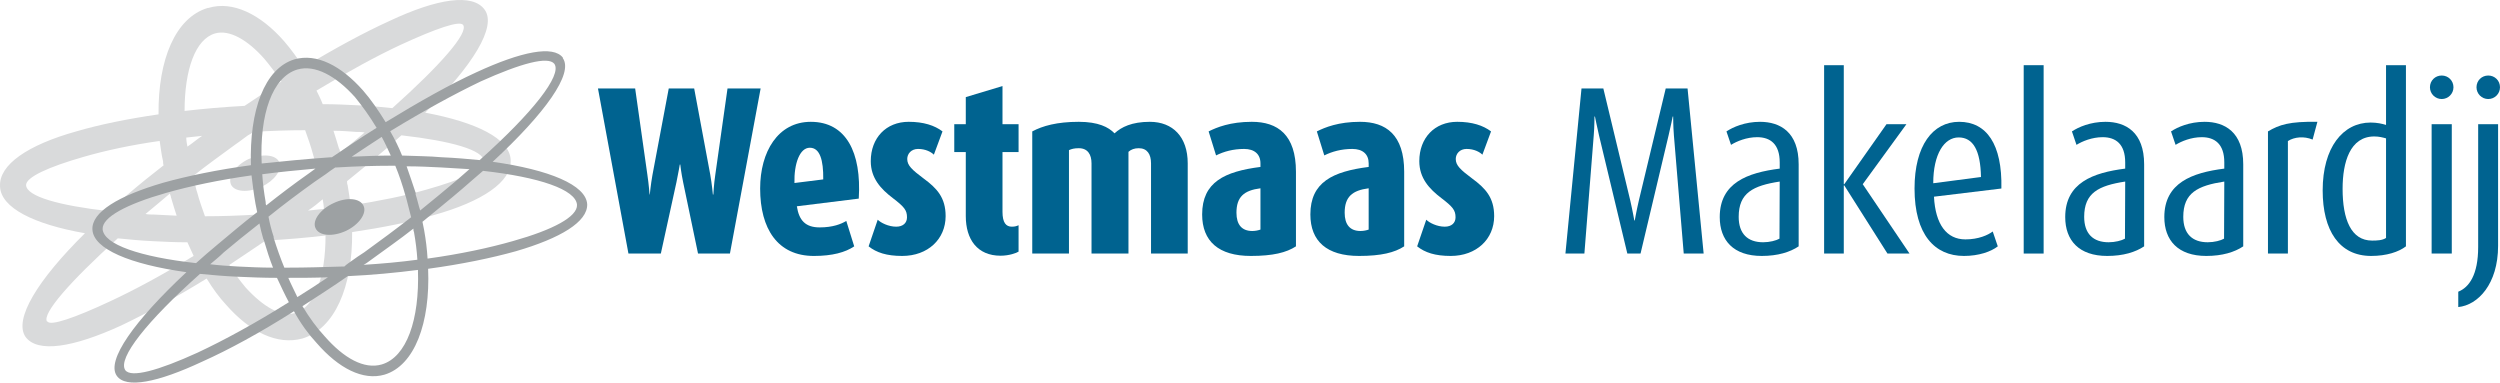
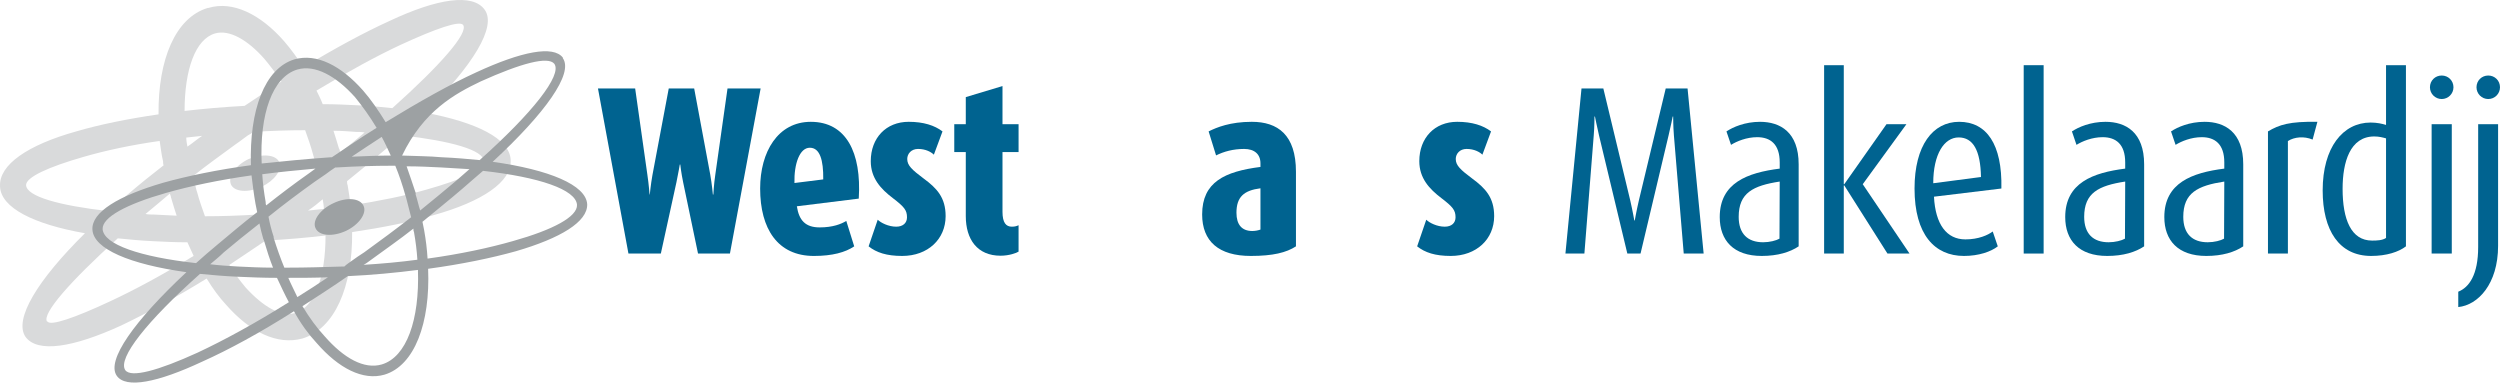
<svg xmlns="http://www.w3.org/2000/svg" version="1.1" id="Laag_1" x="0px" y="0px" width="435.91px" height="66.707px" viewBox="0 0 435.91 66.707" enable-background="new 0 0 435.91 66.707" xml:space="preserve">
  <g>
    <g>
      <path fill-rule="evenodd" clip-rule="evenodd" fill="#D9DADB" d="M29.814,34.449c0.032,0.128,0.052,0.179,0.063,0.192    C29.849,34.577,29.814,34.514,29.814,34.449z M74.134,19.644C82.426,11.45,86.669,4.641,84.499,1.679    c-2.072-2.861-8.194-1.975-16.583,1.975c-4.343,1.974-9.475,4.736-15.003,8.093c-1.085-1.677-2.171-3.157-3.356-4.54    C45.411,2.468,40.573,0.1,36.331,1.383H36.23c-5.626,1.677-8.686,8.982-8.586,18.557c-5.43,0.789-10.266,1.776-14.314,2.962    C4.841,25.27-0.192,28.725,0.006,32.477v0.099c0.196,3.65,5.823,6.514,14.805,8.093C6.52,48.861,2.375,55.672,4.447,58.731    c2.072,2.863,8.291,1.876,16.681-1.975c4.343-2.072,9.476-4.836,14.904-8.191c1.087,1.776,2.172,3.256,3.358,4.54    c4.243,4.837,8.98,7.106,13.323,5.923c5.626-1.678,8.787-8.982,8.686-18.557c5.333-0.791,10.266-1.777,14.215-2.961    c8.49-2.37,13.622-5.825,13.424-9.576v-0.1C88.842,24.184,83.117,21.322,74.134,19.644z M69.89,7.8    c6.219-2.863,10.266-4.246,10.859-3.455c0.985,1.382-3.949,7.006-12.339,14.51c-1.876-0.198-3.948-0.396-6.021-0.494    c-1.974-0.1-3.948-0.197-6.121-0.197c-0.296-0.789-0.69-1.579-1.085-2.368C60.611,12.536,65.645,9.772,69.89,7.8z M56.466,36.424    c-0.889,0.1-1.876,0.197-2.764,0.296c0.888-0.592,1.777-1.283,2.565-1.973C56.366,35.337,56.466,35.931,56.466,36.424z     M37.514,5.825c2.469-0.691,5.626,1.085,8.588,4.44c0.987,1.185,1.975,2.468,2.96,3.948c-2.072,1.383-4.243,2.765-6.416,4.245    c-3.553,0.197-7.106,0.493-10.462,0.888C32.184,12.142,34.06,6.813,37.514,5.825z M35.243,23.69    c-0.887,0.592-1.678,1.283-2.565,1.876c-0.1-0.493-0.198-1.087-0.198-1.58C33.369,23.888,34.356,23.79,35.243,23.69z     M29.814,34.449c0.067,0.067,0.087,0.22,0.063,0.192c0.016,0.035,0.035,0.07,0.035,0.105c0.296,0.985,0.593,1.973,0.889,2.861    c-1.283-0.098-2.665-0.098-3.949-0.197c-0.492,0-0.987,0-1.479-0.1c1.282-1.086,2.763-2.269,4.243-3.554    C29.716,34.056,29.814,34.252,29.814,34.449z M4.545,32.277c0-1.381,3.851-3.157,10.068-4.936    c3.752-1.085,8.292-2.072,13.227-2.763c0.197,1.184,0.297,2.369,0.593,3.554c0,0.197,0,0.493,0.098,0.691    c-2.17,1.678-4.245,3.355-6.317,5.132c-1.085,0.987-2.172,1.876-3.257,2.863C10.27,35.832,4.644,34.252,4.545,32.277z     M19.252,52.513c-6.317,2.961-10.462,4.343-10.957,3.555H8.197c-0.887-1.383,4.047-7.01,12.339-14.51    c1.974,0.196,3.949,0.394,6.119,0.493c1.876,0.099,3.949,0.196,6.022,0.196c0.395,0.791,0.691,1.58,1.085,2.37    C28.433,47.874,23.498,50.54,19.252,52.513z M35.737,37.707c-0.494-1.383-0.987-2.764-1.381-4.245    c-0.003-0.01-0.003-0.011-0.006-0.021c-0.016-0.044-0.042-0.117-0.094-0.274c-0.196-0.791-0.394-1.678-0.592-2.469    c2.369-1.874,4.837-3.651,7.404-5.527c0.887-0.592,1.578-1.185,2.17-1.578c0.395-0.198,0.691-0.396,0.987-0.594    c3.06-0.197,6.119-0.296,8.982-0.296c0.494,1.383,0.987,2.764,1.382,4.245c0.198,0.789,0.395,1.282,0.791,2.764    c-2.469,1.876-4.936,3.652-7.404,5.429c-0.888,0.691-1.578,1.085-2.073,1.48c-0.395,0.296-0.79,0.494-1.085,0.79    C41.659,37.608,38.599,37.707,35.737,37.707z M51.432,54.587c-2.469,0.689-5.528-1.086-8.588-4.442    c-0.987-1.186-1.974-2.468-2.862-3.949c2.072-1.381,4.145-2.764,6.315-4.244c3.653-0.197,7.108-0.492,10.465-0.889    C56.763,48.269,54.886,53.6,51.432,54.587z M59.033,25.665c-0.296-0.987-0.592-1.975-0.889-2.863c1.382,0,2.666,0.1,3.949,0.197    c0.493,0,0.987,0,1.48,0.1c-1.284,1.085-2.665,2.271-4.245,3.455C59.033,25.369,59.229,26.356,59.033,25.665z M74.331,33.067    c-3.75,1.086-8.191,1.976-13.226,2.765c-0.098-1.185-0.296-2.37-0.494-3.555c-0.098-0.196-0.098-0.492-0.098-0.689    c2.072-1.679,4.245-3.455,6.317-5.231c1.085-0.89,2.172-1.877,3.158-2.764c8.686,0.986,14.313,2.565,14.413,4.54    C84.499,29.516,80.648,31.292,74.331,33.067z M48.668,28.23c-0.592-1.282-2.961-1.48-5.332-0.493    c-2.269,1.087-3.652,3.06-3.06,4.442c0.593,1.282,2.961,1.48,5.331,0.396C47.878,31.489,49.259,29.613,48.668,28.23z" />
    </g>
  </g>
  <g>
    <g>
-       <path fill-rule="evenodd" clip-rule="evenodd" fill="#9DA1A3" d="M85.903,28.212c9.179-8.489,14.115-15.399,12.24-18.063v-0.1    c-1.678-2.172-7.206-1.087-15.104,2.565c-4.54,2.073-9.969,5.134-15.793,8.688c-1.283-2.074-2.566-3.949-3.948-5.529    c-3.848-4.343-8.094-6.513-11.944-5.428c-5.232,1.579-7.895,8.883-7.601,18.458c-5.824,0.79-11.055,1.877-15.298,3.06    c-7.799,2.271-12.537,5.134-12.339,8.193c0.196,3.355,6.514,6.021,16.385,7.403c-9.083,8.489-14.016,15.397-12.142,18.063    c1.58,2.271,7.108,1.184,14.905-2.468c4.639-2.072,10.068-5.034,15.991-8.785c1.183,2.171,2.566,4.047,3.948,5.527    c3.849,4.441,8.094,6.613,11.845,5.528c5.231-1.581,7.995-8.983,7.601-18.459c5.825-0.789,11.055-1.875,15.3-3.06    c7.797-2.271,12.536-5.134,12.436-8.193C102.19,32.258,95.775,29.593,85.903,28.212z M83.829,14.193    c7.01-3.157,11.748-4.44,12.833-3.06c1.382,1.975-3.849,8.589-13.029,16.78c-2.073-0.196-4.245-0.394-6.614-0.493    c-2.17-0.198-4.441-0.198-6.91-0.296c-0.591-1.481-1.282-2.862-2.073-4.245C73.861,19.327,79.29,16.365,83.829,14.193z     M63.497,44.004c-0.791,0.494-1.481,0.987-2.173,1.481c-0.394,0.296-0.889,0.592-1.283,0.986h-0.297    c-3.256,0.099-6.514,0.197-9.475,0.197h-0.69c-0.691-1.678-1.284-3.355-1.876-5.23c0-0.198,0.1,0.196,0-0.198    c-0.395-1.185-0.69-2.369-0.889-3.455c2.566-2.073,5.332-4.146,8.095-6.12c0.691-0.492,1.283-0.888,1.875-1.283    c0.493-0.394,1.085-0.789,1.676-1.185h0.298c3.256-0.196,6.416-0.296,9.475-0.296h0.691c0.69,1.679,1.283,3.455,1.776,5.232    l0.098,0.295c0.298,1.185,0.592,2.37,0.889,3.455C69.024,39.958,66.358,41.932,63.497,44.004z M72.083,39.858    c0,0.197,0,0.395,0.1,0.592c0.296,1.68,0.493,3.257,0.591,4.837c-2.96,0.395-6.119,0.691-9.377,0.888    c0.396-0.196,0.791-0.493,1.186-0.789C67.147,43.511,69.714,41.732,72.083,39.858z M46.421,35.812    c-0.101-0.198-0.101-0.396-0.101-0.592c-0.296-1.679-0.493-3.258-0.592-4.838c2.961-0.394,6.021-0.691,9.279-0.987    c-0.395,0.296-0.789,0.594-1.085,0.79C51.257,32.061,48.79,33.935,46.421,35.812z M68.136,27.125    c-2.172,0-4.541,0.098-6.812,0.197c1.778-1.185,3.555-2.37,5.232-3.455C67.147,24.952,67.642,26.039,68.136,27.125z     M51.849,12.121c3.06-0.888,6.712,1.087,10.068,4.836c1.283,1.581,2.567,3.357,3.75,5.331c-2.565,1.579-5.132,3.355-7.798,5.133    c-0.1,0-0.198,0-0.198,0c-4.245,0.297-8.292,0.691-12.042,1.086C45.236,19.919,47.506,13.404,51.849,12.121z M45.926,41.732    c0.099,0.199,0-0.196,0.099,0.199c0.495,1.677,0.987,3.256,1.58,4.737c-2.072,0-4.145-0.099-6.119-0.197    c-1.678-0.099-3.258-0.197-4.837-0.395c0.789-0.691,1.58-1.285,2.369-2.073c1.875-1.578,3.948-3.257,6.219-5.033    C45.432,39.858,45.63,40.747,45.926,41.732z M17.894,39.958c-0.1-2.074,4.146-4.345,11.055-6.318    c4.146-1.186,9.279-2.271,14.906-3.06c0.197,1.578,0.395,3.257,0.691,4.936c0.098,0.493,0.196,0.987,0.296,1.48    c-2.469,1.875-4.739,3.849-7.008,5.724c-1.283,1.087-2.468,2.072-3.652,3.159C24.407,44.792,18.092,42.622,17.894,39.958z     M34.475,61.476c-6.908,3.158-11.646,4.442-12.633,3.06c-1.381-2.072,3.849-8.587,13.029-16.781    c2.073,0.199,4.246,0.396,6.514,0.495c2.271,0.098,4.541,0.196,6.91,0.196c0.691,1.481,1.382,2.961,2.072,4.244    C44.545,56.342,39.117,59.304,34.475,61.476z M50.27,48.445c2.271,0,4.54,0,6.91-0.099c-1.778,1.186-3.554,2.368-5.331,3.455    C51.355,50.715,50.764,49.63,50.27,48.445z M66.557,63.548c-3.06,0.89-6.613-1.085-9.97-4.936c-1.382-1.48-2.665-3.257-3.85-5.231    c2.566-1.679,5.232-3.355,7.897-5.231c4.245-0.196,8.39-0.592,12.241-1.086C73.17,55.749,70.9,62.265,66.557,63.548z     M72.479,33.935V33.64c-0.494-1.579-1.087-3.158-1.58-4.639c2.073,0,4.047,0.098,6.021,0.196c1.678,0.1,3.355,0.197,4.936,0.297    c-0.791,0.69-1.581,1.382-2.372,2.072c-1.972,1.679-4.044,3.355-6.217,5.133C72.973,35.812,72.774,34.824,72.479,33.935z     M89.455,42.03c-4.145,1.185-9.179,2.27-14.903,3.06c-0.101-1.679-0.297-3.258-0.593-4.937c-0.098-0.493-0.198-0.985-0.296-1.48    c2.369-1.974,4.737-3.849,6.91-5.724c1.284-1.087,2.467-2.172,3.652-3.159c9.772,1.086,16.187,3.258,16.385,5.922    C100.708,37.785,96.466,40.056,89.455,42.03z M58.167,35.416c-2.369,1.087-3.75,3.061-3.159,4.344    c0.593,1.381,2.961,1.579,5.33,0.493c2.271-1.085,3.653-3.061,3.06-4.344C62.804,34.528,60.436,34.331,58.167,35.416z" />
+       <path fill-rule="evenodd" clip-rule="evenodd" fill="#9DA1A3" d="M85.903,28.212c9.179-8.489,14.115-15.399,12.24-18.063v-0.1    c-1.678-2.172-7.206-1.087-15.104,2.565c-4.54,2.073-9.969,5.134-15.793,8.688c-1.283-2.074-2.566-3.949-3.948-5.529    c-3.848-4.343-8.094-6.513-11.944-5.428c-5.232,1.579-7.895,8.883-7.601,18.458c-5.824,0.79-11.055,1.877-15.298,3.06    c-7.799,2.271-12.537,5.134-12.339,8.193c0.196,3.355,6.514,6.021,16.385,7.403c-9.083,8.489-14.016,15.397-12.142,18.063    c1.58,2.271,7.108,1.184,14.905-2.468c4.639-2.072,10.068-5.034,15.991-8.785c1.183,2.171,2.566,4.047,3.948,5.527    c3.849,4.441,8.094,6.613,11.845,5.528c5.231-1.581,7.995-8.983,7.601-18.459c5.825-0.789,11.055-1.875,15.3-3.06    c7.797-2.271,12.536-5.134,12.436-8.193C102.19,32.258,95.775,29.593,85.903,28.212z M83.829,14.193    c7.01-3.157,11.748-4.44,12.833-3.06c1.382,1.975-3.849,8.589-13.029,16.78c-2.073-0.196-4.245-0.394-6.614-0.493    c-2.17-0.198-4.441-0.198-6.91-0.296C73.861,19.327,79.29,16.365,83.829,14.193z     M63.497,44.004c-0.791,0.494-1.481,0.987-2.173,1.481c-0.394,0.296-0.889,0.592-1.283,0.986h-0.297    c-3.256,0.099-6.514,0.197-9.475,0.197h-0.69c-0.691-1.678-1.284-3.355-1.876-5.23c0-0.198,0.1,0.196,0-0.198    c-0.395-1.185-0.69-2.369-0.889-3.455c2.566-2.073,5.332-4.146,8.095-6.12c0.691-0.492,1.283-0.888,1.875-1.283    c0.493-0.394,1.085-0.789,1.676-1.185h0.298c3.256-0.196,6.416-0.296,9.475-0.296h0.691c0.69,1.679,1.283,3.455,1.776,5.232    l0.098,0.295c0.298,1.185,0.592,2.37,0.889,3.455C69.024,39.958,66.358,41.932,63.497,44.004z M72.083,39.858    c0,0.197,0,0.395,0.1,0.592c0.296,1.68,0.493,3.257,0.591,4.837c-2.96,0.395-6.119,0.691-9.377,0.888    c0.396-0.196,0.791-0.493,1.186-0.789C67.147,43.511,69.714,41.732,72.083,39.858z M46.421,35.812    c-0.101-0.198-0.101-0.396-0.101-0.592c-0.296-1.679-0.493-3.258-0.592-4.838c2.961-0.394,6.021-0.691,9.279-0.987    c-0.395,0.296-0.789,0.594-1.085,0.79C51.257,32.061,48.79,33.935,46.421,35.812z M68.136,27.125    c-2.172,0-4.541,0.098-6.812,0.197c1.778-1.185,3.555-2.37,5.232-3.455C67.147,24.952,67.642,26.039,68.136,27.125z     M51.849,12.121c3.06-0.888,6.712,1.087,10.068,4.836c1.283,1.581,2.567,3.357,3.75,5.331c-2.565,1.579-5.132,3.355-7.798,5.133    c-0.1,0-0.198,0-0.198,0c-4.245,0.297-8.292,0.691-12.042,1.086C45.236,19.919,47.506,13.404,51.849,12.121z M45.926,41.732    c0.099,0.199,0-0.196,0.099,0.199c0.495,1.677,0.987,3.256,1.58,4.737c-2.072,0-4.145-0.099-6.119-0.197    c-1.678-0.099-3.258-0.197-4.837-0.395c0.789-0.691,1.58-1.285,2.369-2.073c1.875-1.578,3.948-3.257,6.219-5.033    C45.432,39.858,45.63,40.747,45.926,41.732z M17.894,39.958c-0.1-2.074,4.146-4.345,11.055-6.318    c4.146-1.186,9.279-2.271,14.906-3.06c0.197,1.578,0.395,3.257,0.691,4.936c0.098,0.493,0.196,0.987,0.296,1.48    c-2.469,1.875-4.739,3.849-7.008,5.724c-1.283,1.087-2.468,2.072-3.652,3.159C24.407,44.792,18.092,42.622,17.894,39.958z     M34.475,61.476c-6.908,3.158-11.646,4.442-12.633,3.06c-1.381-2.072,3.849-8.587,13.029-16.781    c2.073,0.199,4.246,0.396,6.514,0.495c2.271,0.098,4.541,0.196,6.91,0.196c0.691,1.481,1.382,2.961,2.072,4.244    C44.545,56.342,39.117,59.304,34.475,61.476z M50.27,48.445c2.271,0,4.54,0,6.91-0.099c-1.778,1.186-3.554,2.368-5.331,3.455    C51.355,50.715,50.764,49.63,50.27,48.445z M66.557,63.548c-3.06,0.89-6.613-1.085-9.97-4.936c-1.382-1.48-2.665-3.257-3.85-5.231    c2.566-1.679,5.232-3.355,7.897-5.231c4.245-0.196,8.39-0.592,12.241-1.086C73.17,55.749,70.9,62.265,66.557,63.548z     M72.479,33.935V33.64c-0.494-1.579-1.087-3.158-1.58-4.639c2.073,0,4.047,0.098,6.021,0.196c1.678,0.1,3.355,0.197,4.936,0.297    c-0.791,0.69-1.581,1.382-2.372,2.072c-1.972,1.679-4.044,3.355-6.217,5.133C72.973,35.812,72.774,34.824,72.479,33.935z     M89.455,42.03c-4.145,1.185-9.179,2.27-14.903,3.06c-0.101-1.679-0.297-3.258-0.593-4.937c-0.098-0.493-0.198-0.985-0.296-1.48    c2.369-1.974,4.737-3.849,6.91-5.724c1.284-1.087,2.467-2.172,3.652-3.159c9.772,1.086,16.187,3.258,16.385,5.922    C100.708,37.785,96.466,40.056,89.455,42.03z M58.167,35.416c-2.369,1.087-3.75,3.061-3.159,4.344    c0.593,1.381,2.961,1.579,5.33,0.493c2.271-1.085,3.653-3.061,3.06-4.344C62.804,34.528,60.436,34.331,58.167,35.416z" />
    </g>
  </g>
  <g>
    <path fill="#006390" d="M127.274,44.21h-5.564l-2.594-12.425c-0.334-1.591-0.502-3.095-0.502-3.095h-0.083   c0,0-0.251,1.504-0.586,3.095l-2.719,12.425h-5.649l-5.313-28.782h6.485l2.133,15.06c0.251,1.673,0.376,3.43,0.376,3.43h0.042   c0,0,0.167-1.757,0.46-3.388l2.845-15.102h4.435l2.803,15.019c0.293,1.674,0.459,3.471,0.459,3.471h0.084   c0,0,0.083-1.797,0.334-3.43l2.133-15.06h5.774L127.274,44.21z" />
    <path fill="#006390" d="M138.943,35.968c0.376,2.468,1.506,3.682,3.974,3.682c2.302,0,3.766-0.587,4.645-1.13l1.381,4.436   c-1.549,1.045-3.808,1.672-7.029,1.672c-6.318,0-9.372-4.728-9.372-11.755c0-6.401,3.097-11.632,8.828-11.632   c6.15,0,8.87,5.315,8.367,13.389L138.943,35.968z M141.201,25.76c-1.756,0-2.761,2.763-2.678,6.15l5.021-0.627   C143.587,27.895,142.958,25.76,141.201,25.76z" />
    <path fill="#006390" d="M157.311,44.627c-2.721,0-4.476-0.584-5.857-1.672l1.589-4.645c0.544,0.544,1.884,1.215,3.222,1.215   c1.213,0,1.882-0.671,1.882-1.633c0-1.255-0.501-1.841-2.468-3.348c-2.092-1.59-3.849-3.472-3.849-6.442   c0-4.059,2.678-6.862,6.611-6.862c2.593,0,4.518,0.628,5.898,1.674l-1.506,4.059c-0.459-0.461-1.422-1.003-2.761-1.003   c-1.171,0-1.882,0.835-1.882,1.756c0,1.13,0.837,1.882,2.844,3.39c2.343,1.715,3.849,3.348,3.849,6.567   C164.882,41.7,161.787,44.627,157.311,44.627z" />
    <path fill="#006390" d="M174.464,44.587c-4.059,0-6.065-2.846-6.065-6.904V26.512h-2.009v-4.853h2.009v-4.728l6.4-1.924v6.651   h2.804v4.853h-2.804v10.419c0,1.924,0.627,2.595,1.632,2.595c0.586,0,0.879-0.125,1.171-0.253v4.603   C177.226,44.125,175.928,44.587,174.464,44.587z" />
-     <path fill="#006390" d="M200.698,44.21V28.478c0-1.588-0.67-2.635-2.135-2.635c-0.752,0-1.338,0.21-1.799,0.628V44.21h-6.442   V28.478c0-1.548-0.67-2.635-2.22-2.635c-0.792,0-1.255,0.127-1.712,0.335V44.21h-6.402V22.914c1.799-0.962,4.309-1.674,8.114-1.674   c3.39,0,5.19,0.922,6.235,2.01c1.171-1.088,3.012-2.01,6.15-2.01c4.017,0,6.609,2.638,6.609,7.237V44.21H200.698z" />
    <path fill="#006390" d="M218.104,44.627c-5.607,0-8.493-2.55-8.493-7.237c0-5.647,3.934-7.488,10.167-8.282v-0.63   c0-1.588-1.047-2.508-2.847-2.508c-1.922,0-3.555,0.461-4.893,1.128l-1.298-4.184c1.423-0.709,3.766-1.674,7.53-1.674   c4.518,0,7.698,2.26,7.698,8.705v13.01C224.296,44.043,221.953,44.627,218.104,44.627z M219.778,32.83   c-2.887,0.375-4.185,1.505-4.185,4.268c0,2.05,0.92,3.18,2.761,3.18c0.545,0,1.09-0.125,1.424-0.25V32.83z" />
-     <path fill="#006390" d="M236.974,44.627c-5.607,0-8.493-2.55-8.493-7.237c0-5.647,3.933-7.488,10.166-8.282v-0.63   c0-1.588-1.045-2.508-2.846-2.508c-1.925,0-3.555,0.461-4.893,1.128l-1.298-4.184c1.423-0.709,3.766-1.674,7.53-1.674   c4.518,0,7.698,2.26,7.698,8.705v13.01C243.166,44.043,240.823,44.627,236.974,44.627z M238.646,32.83   c-2.886,0.375-4.184,1.505-4.184,4.268c0,2.05,0.92,3.18,2.761,3.18c0.544,0,1.09-0.125,1.423-0.25V32.83z" />
    <path fill="#006390" d="M252.956,44.627c-2.72,0-4.477-0.584-5.856-1.672l1.59-4.645c0.542,0.544,1.882,1.215,3.221,1.215   c1.214,0,1.884-0.671,1.884-1.633c0-1.255-0.502-1.841-2.468-3.348c-2.095-1.59-3.851-3.472-3.851-6.442   c0-4.059,2.678-6.862,6.61-6.862c2.596,0,4.518,0.628,5.9,1.674l-1.508,4.059c-0.459-0.461-1.423-1.003-2.762-1.003   c-1.17,0-1.883,0.835-1.883,1.756c0,1.13,0.838,1.882,2.848,3.39c2.34,1.715,3.848,3.348,3.848,6.567   C260.529,41.7,257.434,44.627,252.956,44.627z" />
    <path fill="#006390" d="M293.582,44.21l-1.716-20.625c-0.125-1.548-0.125-3.265-0.125-3.265h-0.084c0,0-0.335,1.717-0.711,3.265   l-4.895,20.625h-2.303l-4.934-20.585c-0.337-1.42-0.711-3.305-0.711-3.305h-0.085c0,0,0,1.842-0.125,3.265l-1.632,20.625h-3.306   l2.803-28.782h3.808l4.685,19.494c0.418,1.801,0.712,3.514,0.712,3.514h0.083c0,0,0.293-1.673,0.712-3.474l4.685-19.534h3.808   l2.804,28.782H293.582z" />
    <path fill="#006390" d="M307.183,44.627c-4.938,0-7.322-2.718-7.322-6.777c0-5.982,4.853-7.739,10.457-8.45v-1.087   c0-3.18-1.629-4.394-3.932-4.394c-1.841,0-3.555,0.711-4.559,1.339l-0.797-2.344c1.13-0.752,3.222-1.674,5.857-1.674   c3.515,0,6.734,1.801,6.734,7.407v14.308C312.118,43.96,309.984,44.627,307.183,44.627z M310.317,31.657   c-4.643,0.713-7.152,1.967-7.152,6.152c0,2.929,1.548,4.433,4.267,4.433c1.13,0,2.259-0.292,2.846-0.627L310.317,31.657z" />
    <path fill="#006390" d="M329.104,44.21l-7.53-11.882h-0.084V44.21h-3.43V11.367h3.43V32.12h0.084l7.362-10.461h3.473l-7.614,10.461   l8.157,12.09H329.104z" />
    <path fill="#006390" d="M337.215,34.295c0.249,4.853,2.215,7.446,5.479,7.446c2.3,0,3.933-0.753,4.768-1.379l0.88,2.593   c-1.173,0.92-3.305,1.672-5.897,1.672c-5.105,0-8.619-3.723-8.619-11.755c0-7.49,3.18-11.632,7.779-11.632   c4.772,0,7.533,3.893,7.365,11.632L337.215,34.295z M341.522,23.963c-2.511,0-4.435,2.886-4.435,7.989l8.324-1.087   C345.33,26.221,344.032,23.963,341.522,23.963z" />
    <path fill="#006390" d="M352.86,44.21V11.367h3.475V44.21H352.86z" />
    <path fill="#006390" d="M367.422,44.627c-4.937,0-7.321-2.718-7.321-6.777c0-5.982,4.853-7.739,10.457-8.45v-1.087   c0-3.18-1.63-4.394-3.933-4.394c-1.84,0-3.555,0.711-4.56,1.339l-0.795-2.344c1.13-0.752,3.222-1.674,5.857-1.674   c3.515,0,6.734,1.801,6.734,7.407v14.308C372.357,43.96,370.225,44.627,367.422,44.627z M370.558,31.657   c-4.643,0.713-7.152,1.967-7.152,6.152c0,2.929,1.548,4.433,4.267,4.433c1.13,0,2.258-0.292,2.846-0.627L370.558,31.657z" />
    <path fill="#006390" d="M384.7,44.627c-4.938,0-7.32-2.718-7.32-6.777c0-5.982,4.853-7.739,10.457-8.45v-1.087   c0-3.18-1.629-4.394-3.932-4.394c-1.841,0-3.555,0.711-4.56,1.339l-0.796-2.344c1.13-0.752,3.22-1.674,5.857-1.674   c3.515,0,6.734,1.801,6.734,7.407v14.308C389.638,43.96,387.503,44.627,384.7,44.627z M387.837,31.657   c-4.645,0.713-7.152,1.967-7.152,6.152c0,2.929,1.548,4.433,4.266,4.433c1.13,0,2.26-0.292,2.846-0.627L387.837,31.657z" />
    <path fill="#006390" d="M403.236,24.337c-1.506-0.627-3.181-0.459-4.309,0.253v19.62h-3.475V22.914   c1.967-1.171,3.768-1.757,8.62-1.674L403.236,24.337z" />
    <path fill="#006390" d="M413.442,44.627c-5.564,0-8.452-4.435-8.452-11.422c0-7.487,3.515-11.838,8.37-11.838   c1.087,0,2.007,0.208,2.678,0.417V11.367h3.471v31.588C418.255,43.917,416.163,44.627,413.442,44.627z M416.038,24.128   c-0.588-0.165-1.215-0.335-2.051-0.335c-4.225,0-5.522,4.477-5.522,9.122c0,5.313,1.463,9.035,5.146,9.035   c0.88,0,1.8-0.041,2.428-0.46V24.128z" />
    <path fill="#006390" d="M425.746,17.268c-1.13,0-2.051-0.92-2.051-2.05c0-1.173,0.921-2.05,2.051-2.05s2.05,0.877,2.05,2.05   C427.796,16.348,426.876,17.268,425.746,17.268z M423.988,44.21V21.659h3.515V44.21H423.988z" />
    <path fill="#006390" d="M428.633,53.54v-2.678c1.881-0.752,3.47-2.93,3.47-7.783v-21.42h3.474V42.87   C435.576,49.522,432.063,53.205,428.633,53.54z M433.86,17.268c-1.13,0-2.048-0.92-2.048-2.05c0-1.173,0.918-2.05,2.048-2.05   s2.05,0.877,2.05,2.05C435.91,16.348,434.99,17.268,433.86,17.268z" />
  </g>
</svg>